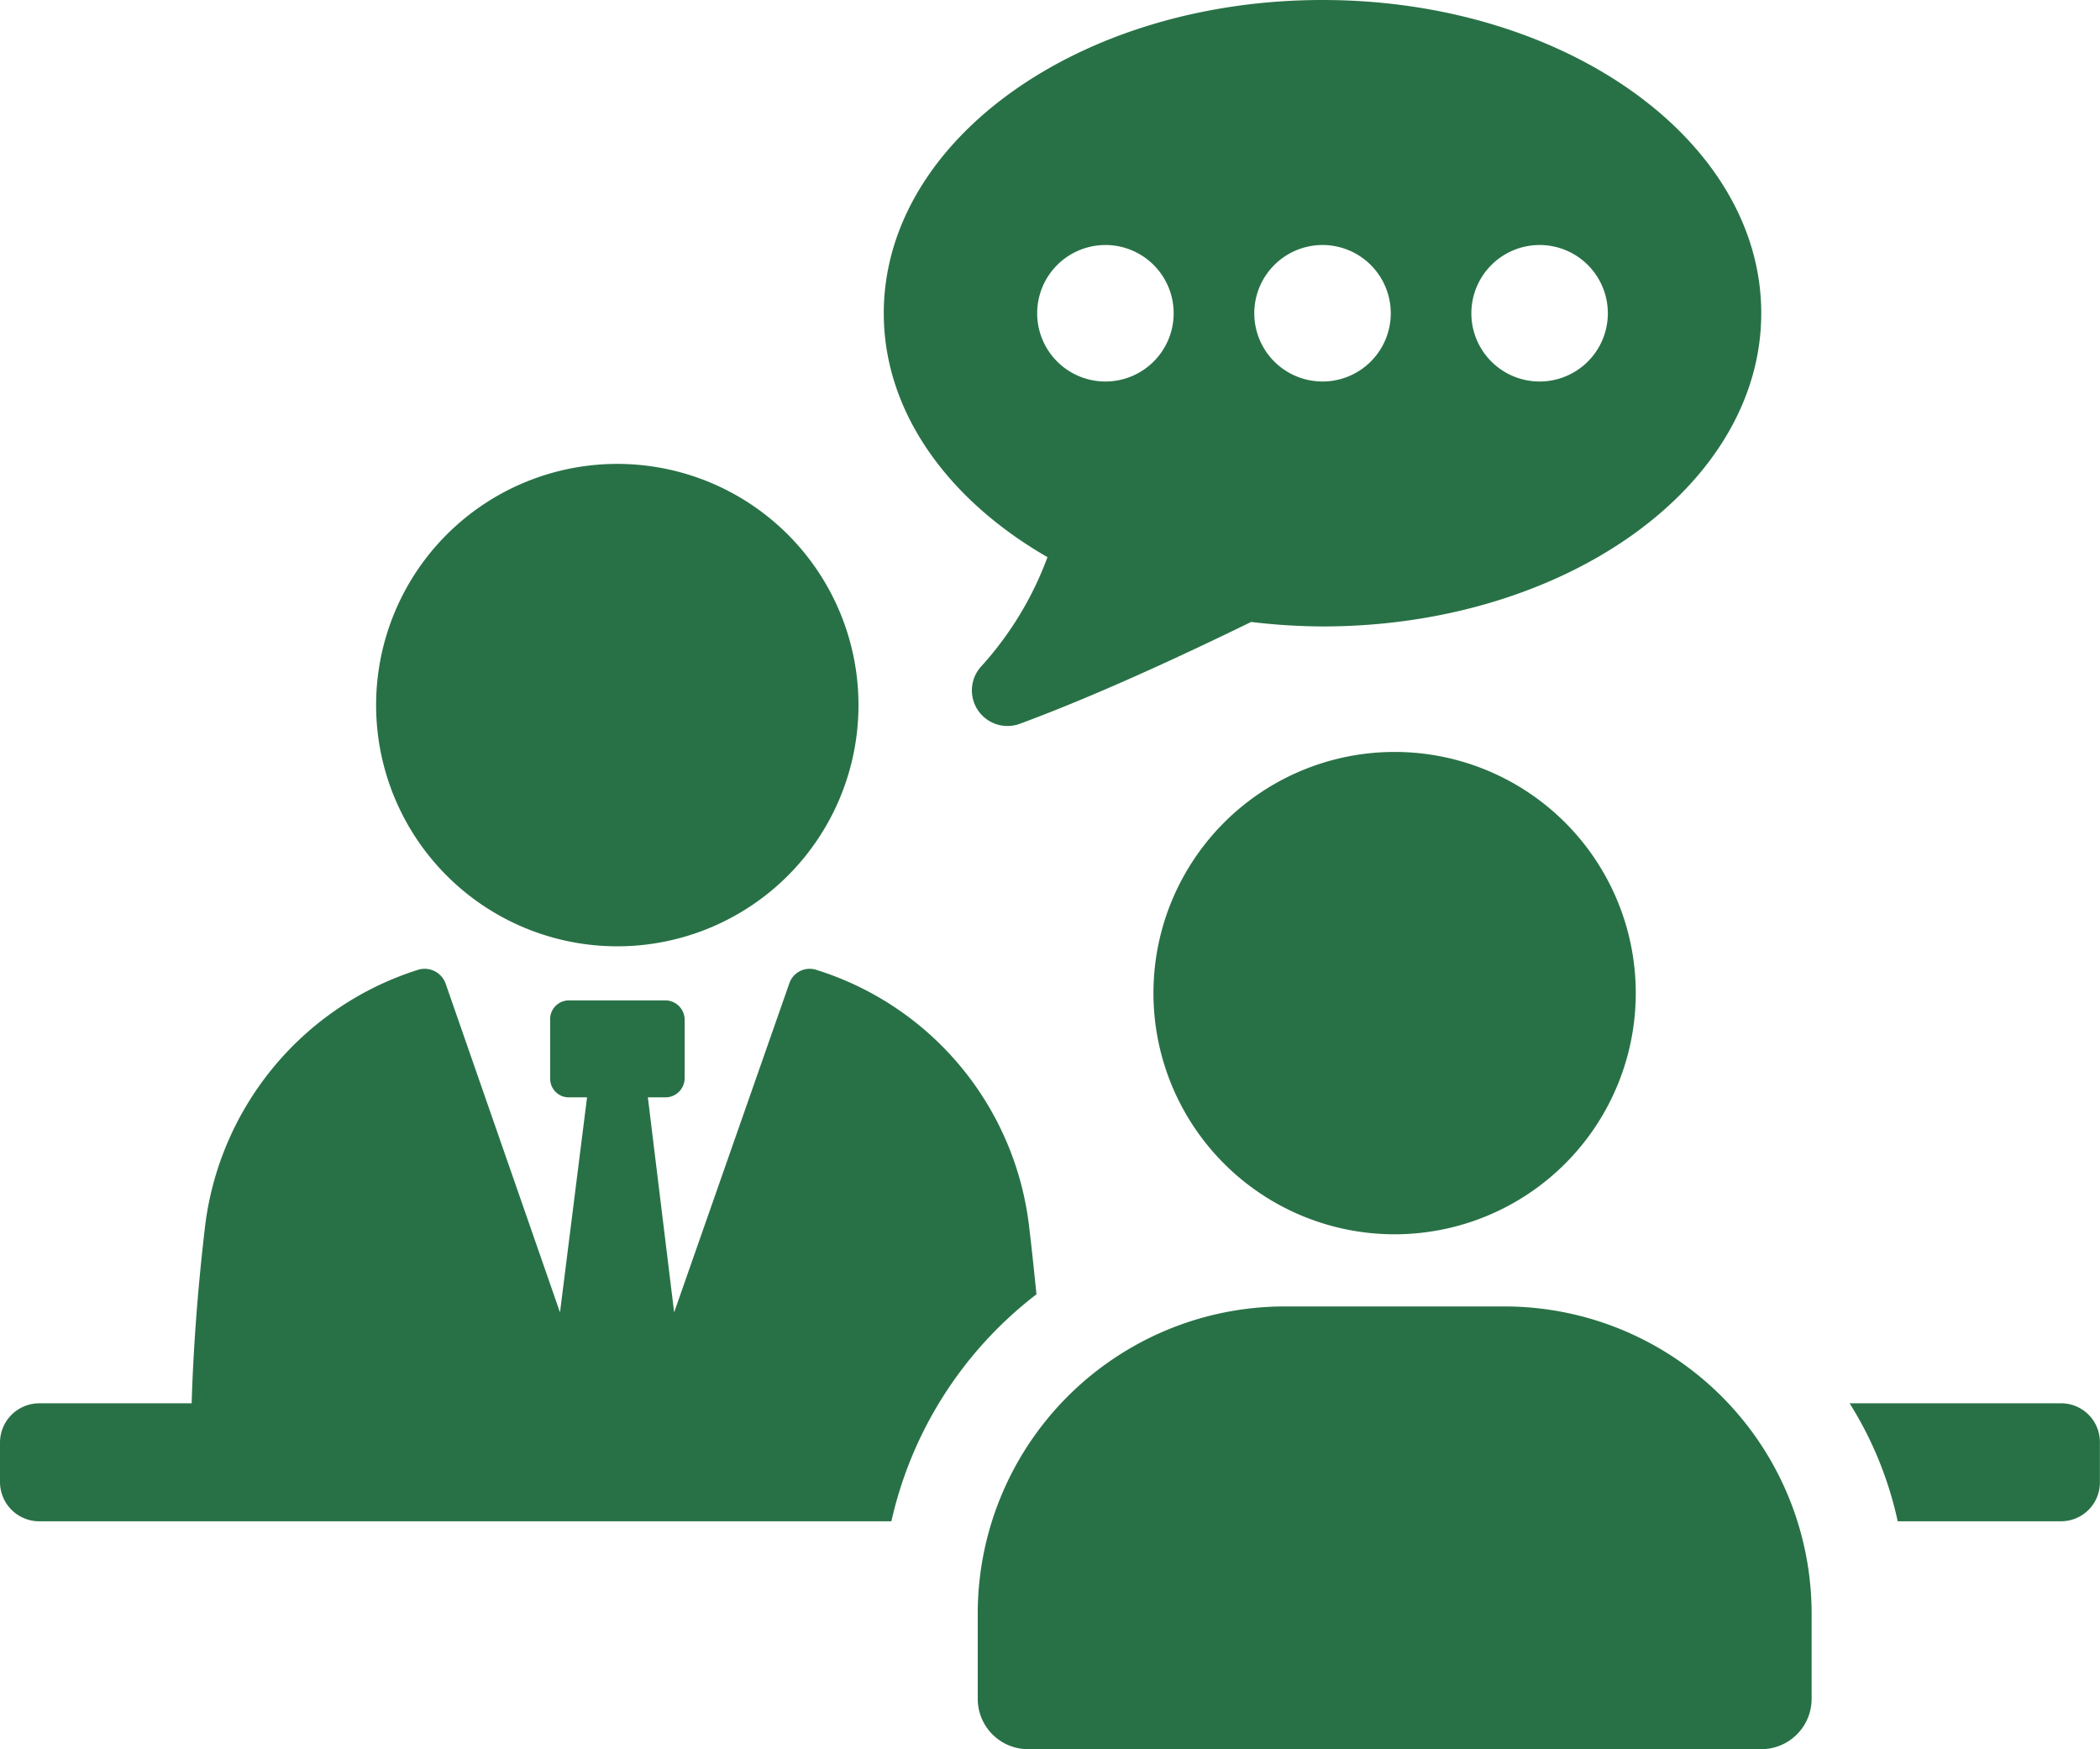
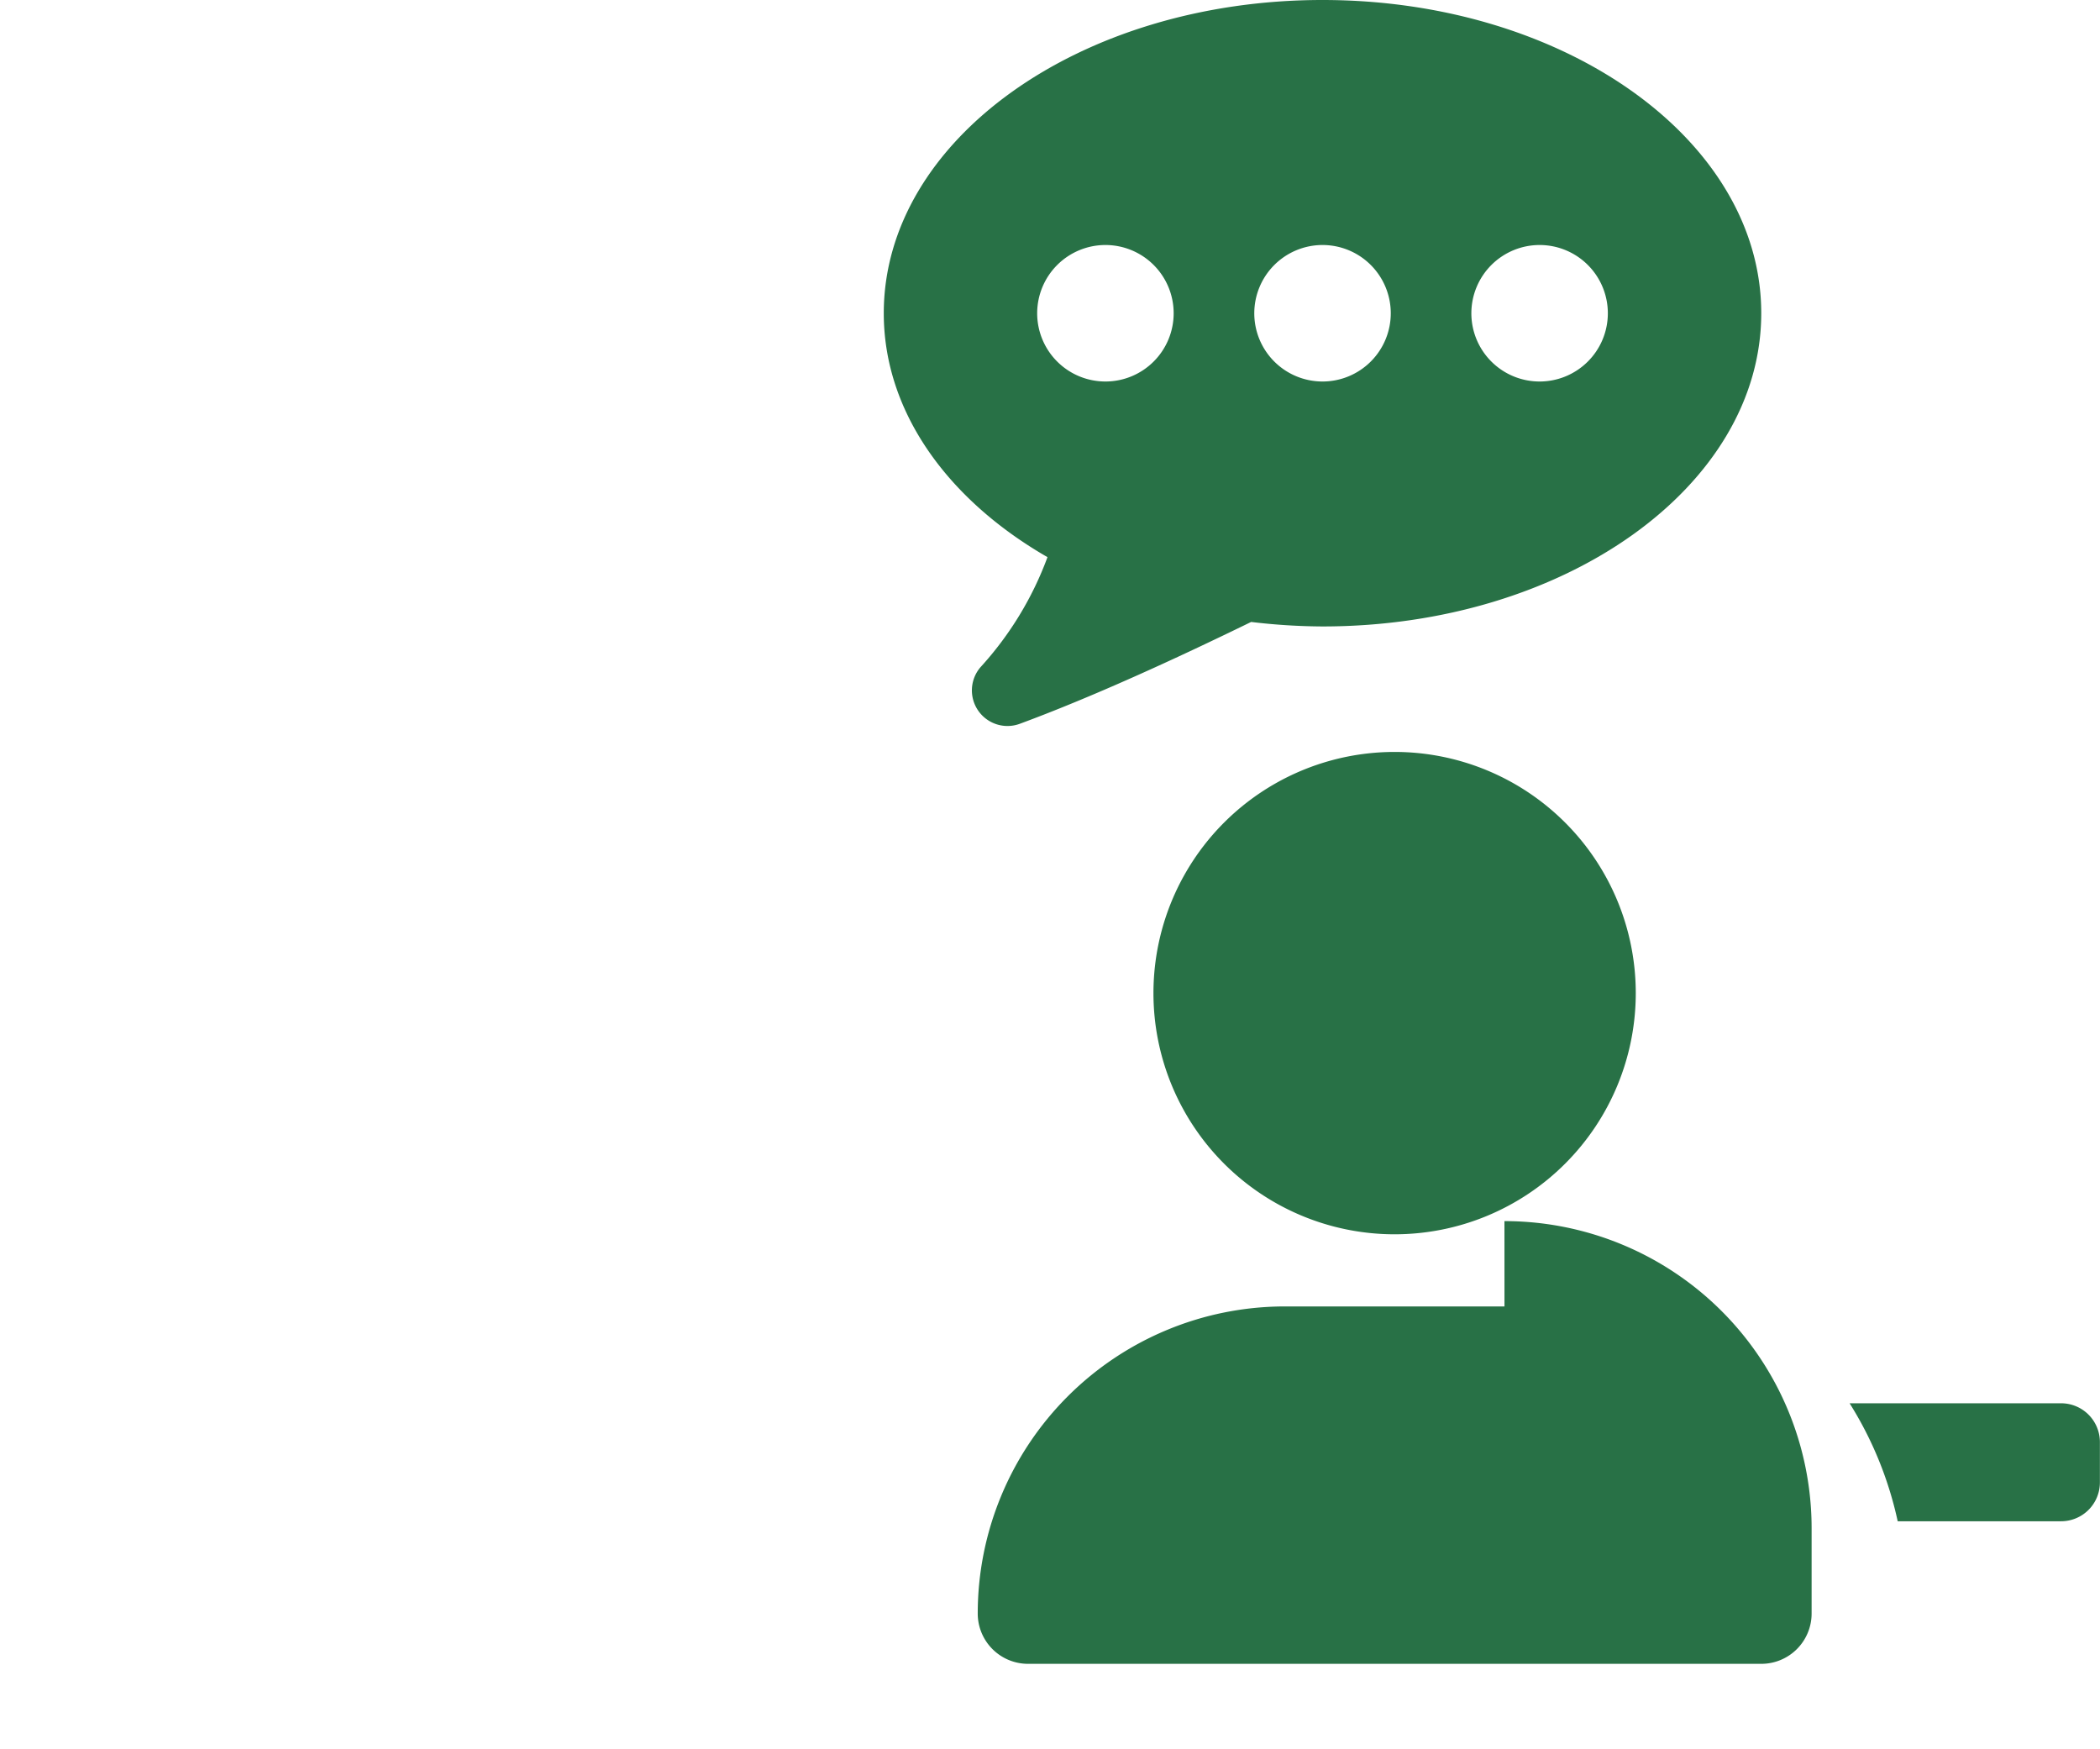
<svg xmlns="http://www.w3.org/2000/svg" width="62.959" height="52.438" version="1.1" viewBox="0 0 62.959 52.438">
  <defs>
    <clipPath id="clip-path">
      <rect width="62.959" height="52.438" fill="none" data-name="Rechteck 106" />
    </clipPath>
  </defs>
  <g transform="translate(0)" data-name="Gruppe 147">
    <g transform="translate(0)" clip-path="url(#clip-path)" fill="#287146" data-name="Gruppe 146">
      <path transform="translate(-14.452)" d="M45.857,16.7A10.03,10.03,0,0,1,43.849,20,1.067,1.067,0,0,0,45.021,21.7c2.166-.8,4.646-1.935,6.941-3.055a18.53,18.53,0,0,0,2.14.135c7.265,0,13.153-4.205,13.153-9.391S61.367,0,54.1,0,40.948,4.2,40.948,9.391c0,2.957,1.919,5.591,4.909,7.312M60.61,7.345a2.046,2.046,0,1,1-2.046,2.045A2.048,2.048,0,0,1,60.61,7.345m-6.508,0a2.046,2.046,0,1,1-2.046,2.045A2.048,2.048,0,0,1,54.1,7.345m-6.508,0a2.046,2.046,0,1,1-2.045,2.045,2.048,2.048,0,0,1,2.045-2.045" data-name="Pfad 297" />
-       <path transform="translate(-6.151 -7.586)" d="m24.657 35.955a7.231 7.231 0 1 0-7.23-7.23 7.231 7.231 0 0 0 7.23 7.23" data-name="Pfad 298" />
-       <path transform="translate(0 -15.841)" d="M31.074,54.642c-.068-.654-.135-1.329-.226-2.073a9.17,9.17,0,0,0-6.4-7.661.645.645,0,0,0-.789.428l-3.448,9.847-.788-6.445h.518a.577.577,0,0,0,.585-.563V46.417a.581.581,0,0,0-.585-.586H17.058a.563.563,0,0,0-.564.586v1.758a.558.558,0,0,0,.564.563H17.6l-.811,6.445-3.426-9.847a.67.67,0,0,0-.811-.428,9.238,9.238,0,0,0-6.4,7.661c-.247,2.1-.36,3.831-.406,5.341H1.171A1.178,1.178,0,0,0,0,59.081v1.194a1.178,1.178,0,0,0,1.171,1.172H26.724a11.847,11.847,0,0,1,4.35-6.805" data-name="Pfad 299" />
      <path transform="translate(-30.248 -22.946)" d="M92.035,65.014H85.7a11.029,11.029,0,0,1,1.442,3.537h4.89a1.164,1.164,0,0,0,1.172-1.172V66.185a1.164,1.164,0,0,0-1.172-1.171" data-name="Pfad 300" />
-       <path transform="translate(-15.987 -21.363)" d="m61.092 60.528h-6.592a9.208 9.208 0 0 0-9.2 9.208v2.558a1.508 1.508 0 0 0 1.5 1.506h21.992a1.508 1.508 0 0 0 1.508-1.506v-2.557a9.209 9.209 0 0 0-9.209-9.209" data-name="Pfad 301" />
+       <path transform="translate(-15.987 -21.363)" d="m61.092 60.528h-6.592a9.208 9.208 0 0 0-9.2 9.208a1.508 1.508 0 0 0 1.5 1.506h21.992a1.508 1.508 0 0 0 1.508-1.506v-2.557a9.209 9.209 0 0 0-9.209-9.209" data-name="Pfad 301" />
      <path transform="translate(-18.863 -12.295)" d="m53.444 42.068a7.23 7.23 0 1 0 7.23-7.231 7.23 7.23 0 0 0-7.23 7.231" data-name="Pfad 302" />
    </g>
  </g>
</svg>